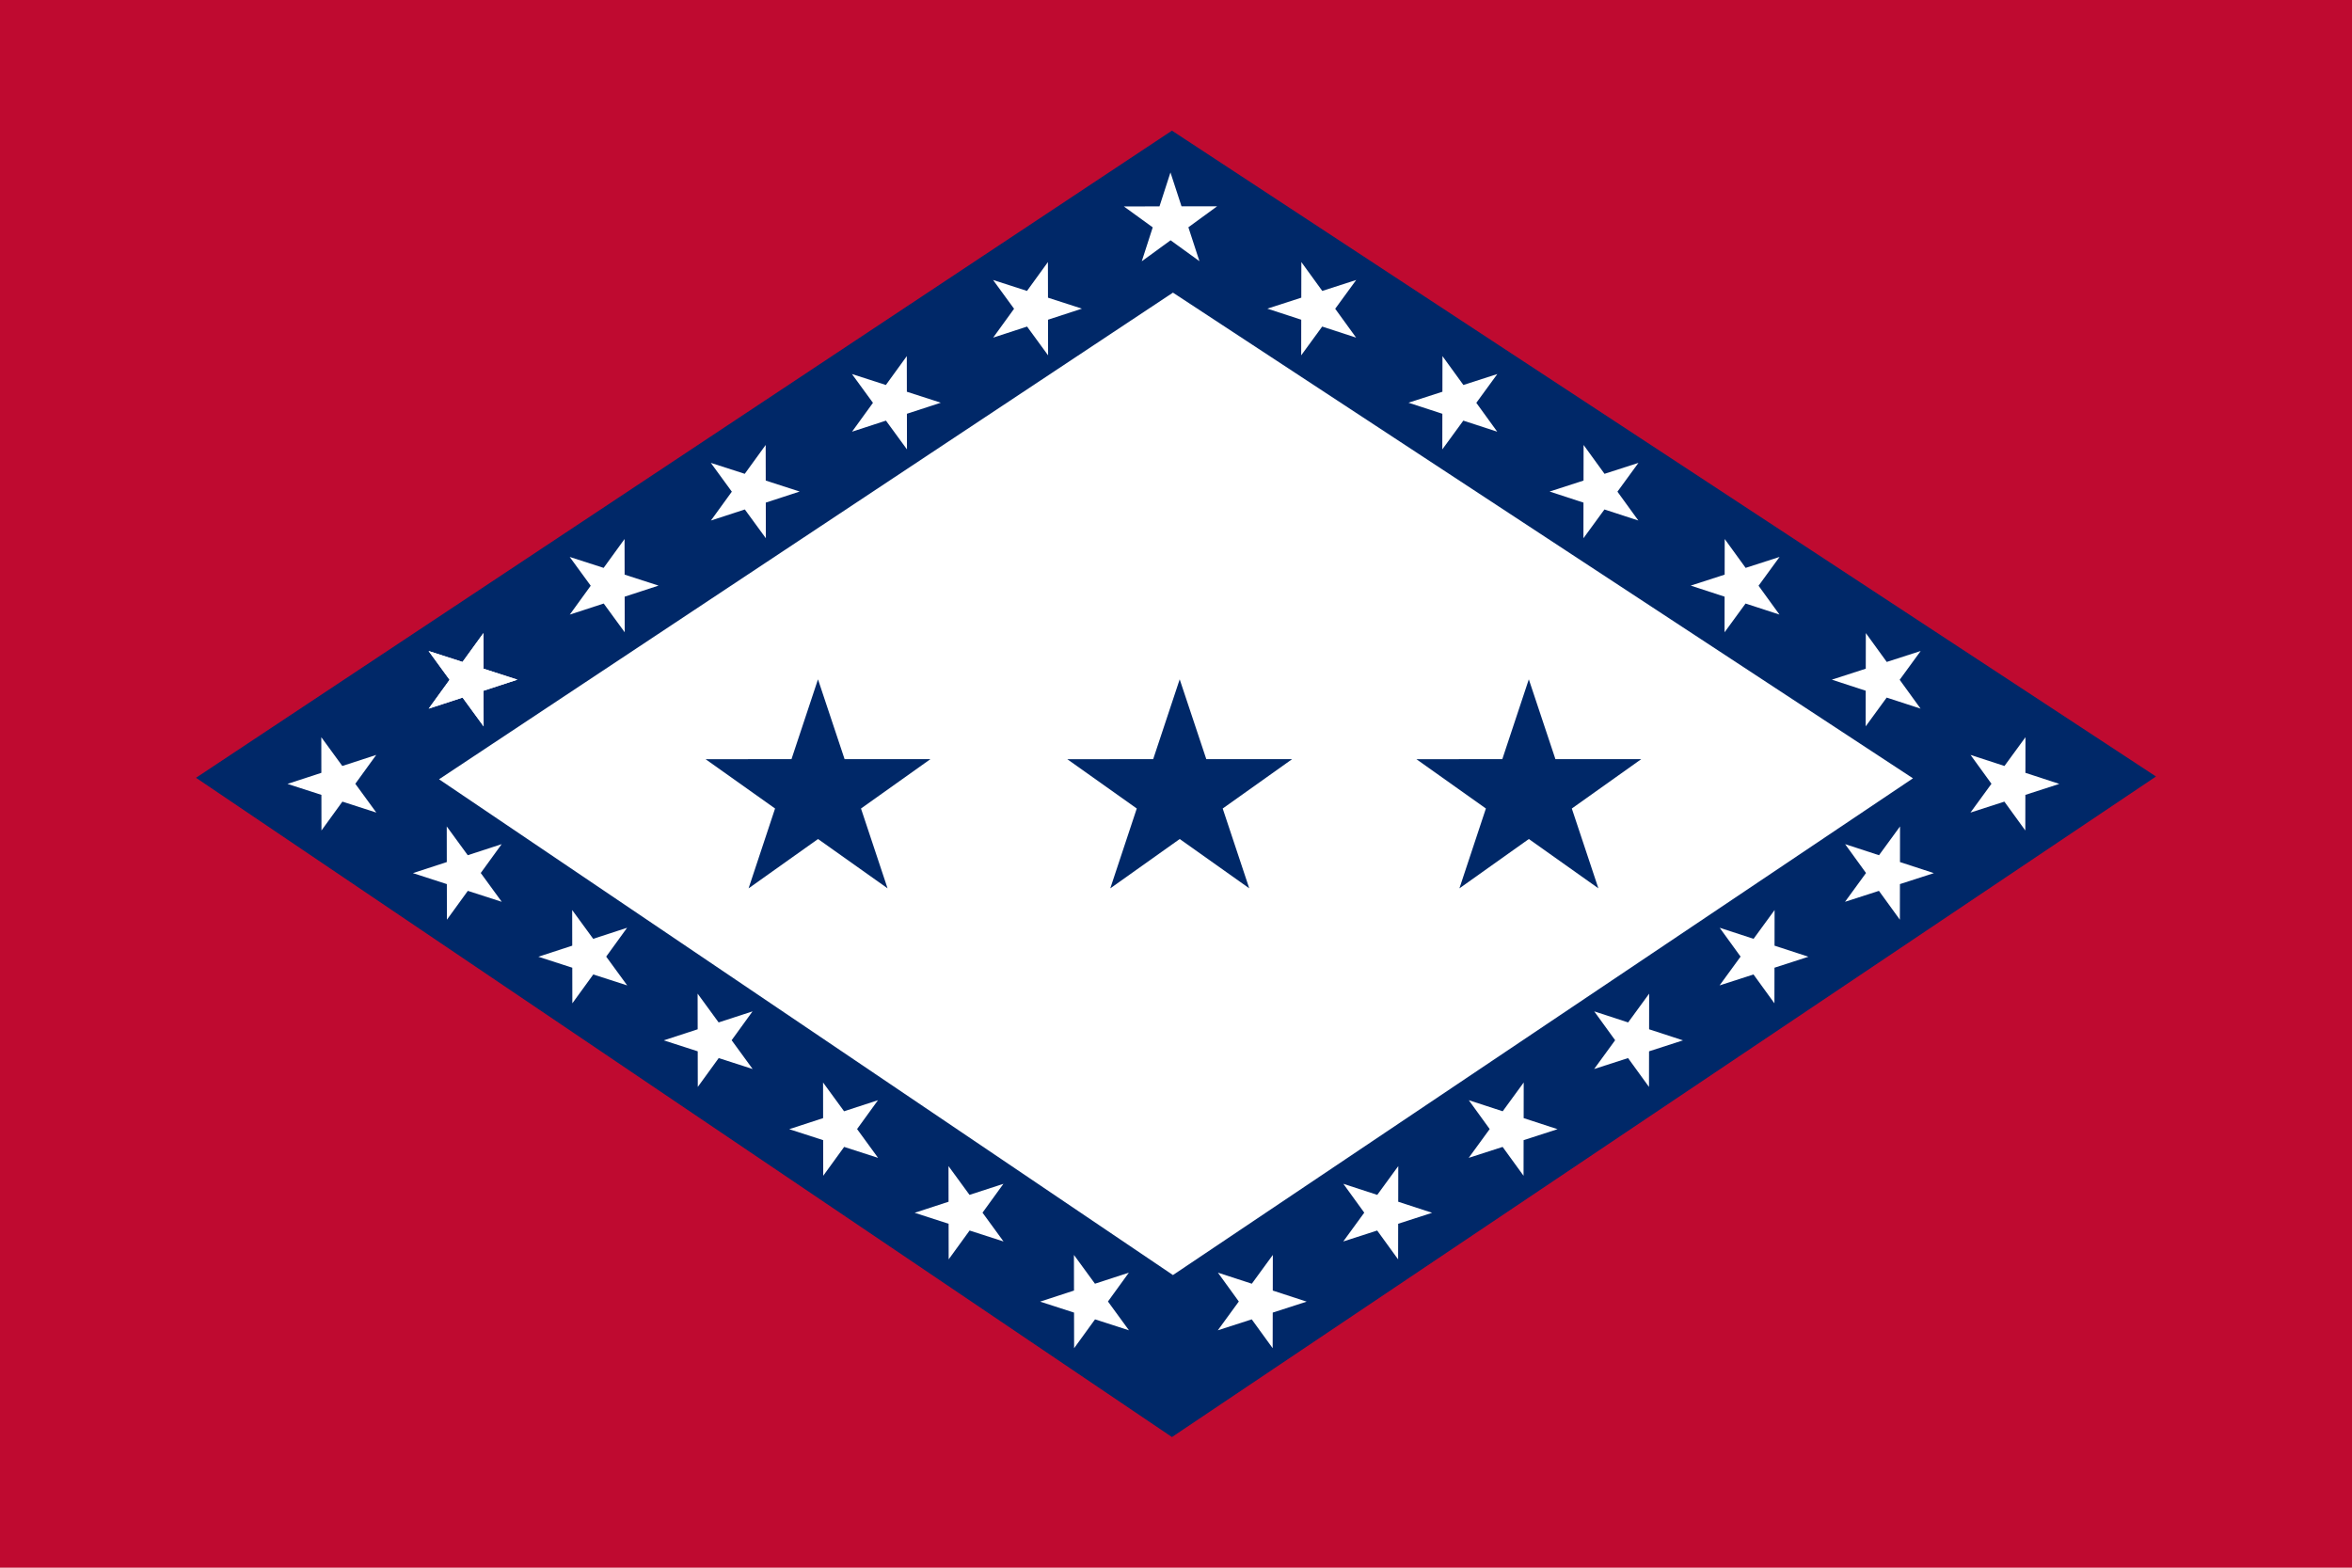
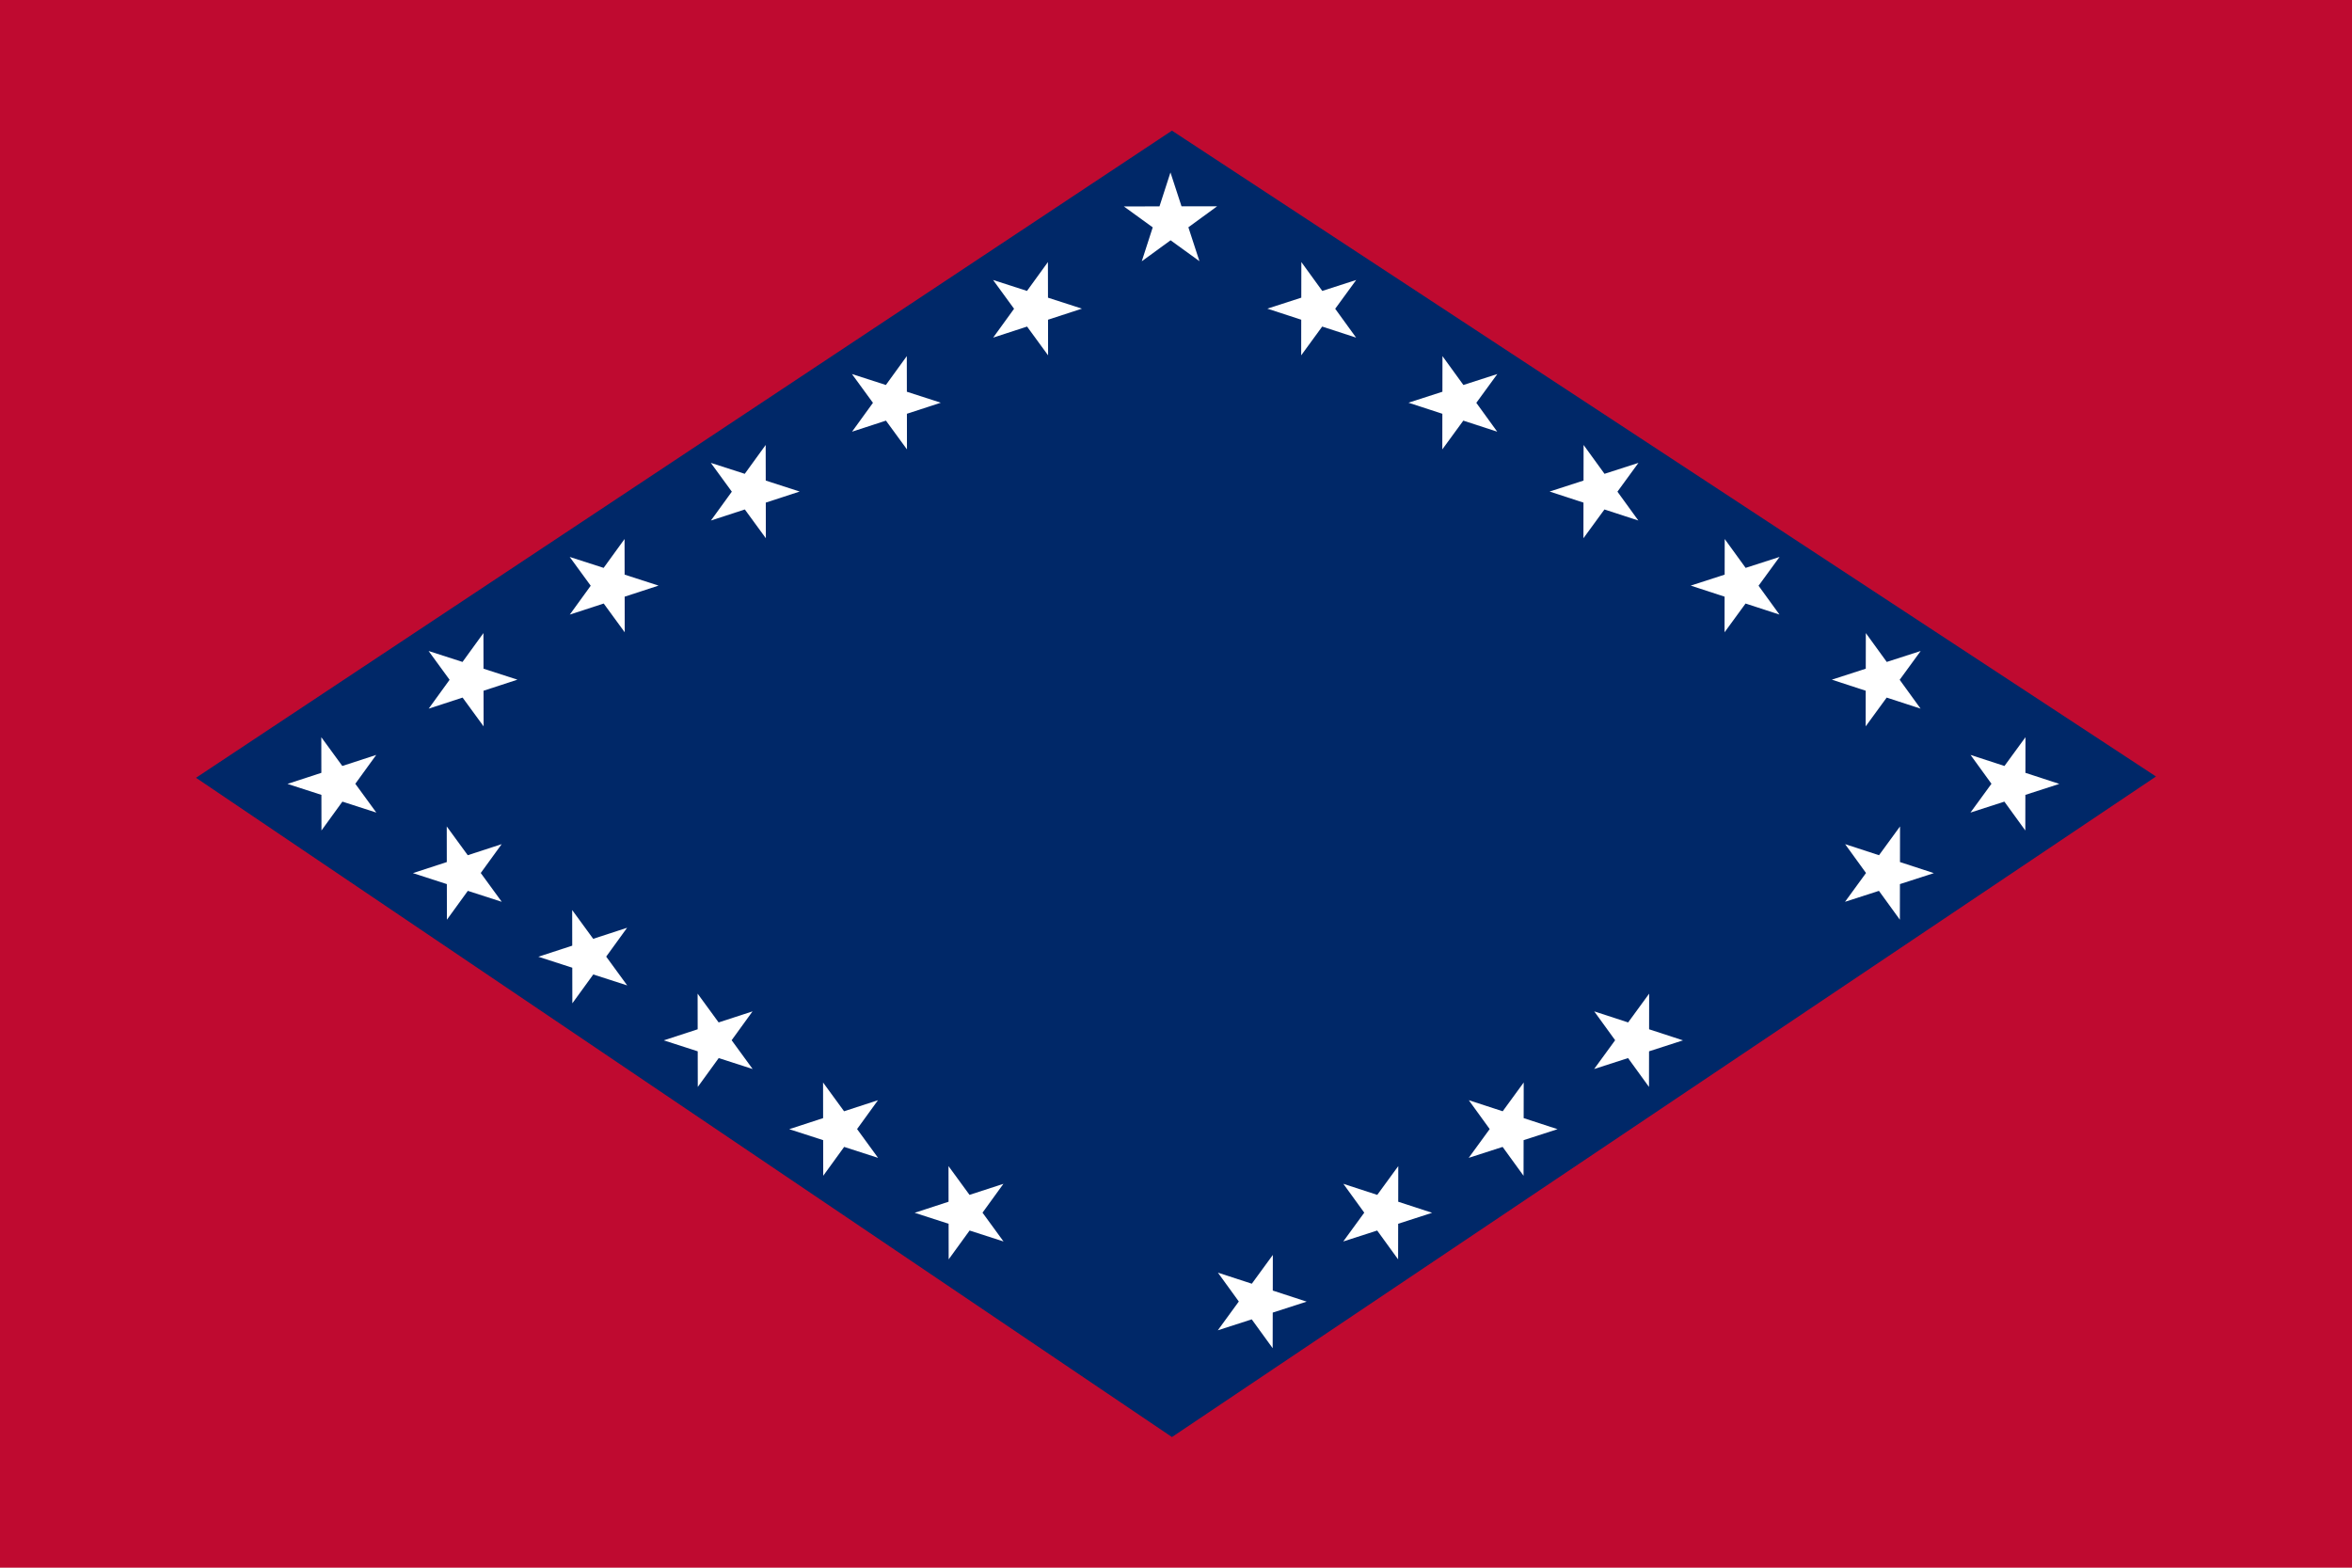
<svg xmlns="http://www.w3.org/2000/svg" xmlns:ns1="http://sodipodi.sourceforge.net/DTD/sodipodi-0.dtd" xmlns:ns2="http://www.inkscape.org/namespaces/inkscape" version="1.0" width="450" height="300" id="svg548" ns1:version="0.32" ns2:version="0.46" ns1:docname="arflag-hocker.svg" ns2:output_extension="org.inkscape.output.svg.inkscape" ns2:export-filename="C:\Documents and Settings\Zach\My Documents\ar stuff\ar-3x5.png" ns2:export-xdpi="90" ns2:export-ydpi="90">
  <ns1:namedview ns2:window-height="667" ns2:window-width="778" ns2:pageshadow="2" ns2:pageopacity="0.0" guidetolerance="10.0" gridtolerance="10.0" objecttolerance="10.0" borderopacity="1.0" bordercolor="#666666" pagecolor="#ffffff" id="base" showgrid="false" ns2:zoom="0.93566975" ns2:cx="224.99998" ns2:cy="67.163227" ns2:window-x="138" ns2:window-y="5" ns2:current-layer="svg548" showguides="true" ns2:guide-bbox="true" />
  <defs id="defs550">
    <ns2:perspective ns1:type="inkscape:persp3d" ns2:vp_x="0 : 150 : 1" ns2:vp_y="0 : 1000 : 0" ns2:vp_z="449.99997 : 150 : 1" ns2:persp3d-origin="224.99998 : 100 : 1" id="perspective2426" />
  </defs>
  <rect width="450" height="300" x="0" y="2.5477191e-14" id="rect552" style="font-size:12px;fill:#bf0a30;fill-opacity:1;fill-rule:evenodd;stroke-width:1pt" />
  <path d="M 37.5,148.841 L 224.225,275 L 412.5,148.595 L 224.225,25 L 37.5,148.841 z" id="path558" style="fill:#002868;fill-opacity:1;fill-rule:evenodd;stroke:none;stroke-width:3.145;stroke-linecap:butt;stroke-linejoin:miter;stroke-dasharray:none;stroke-opacity:1" />
-   <path d="M 84,149.128 L 224.417,244 L 366,148.944 L 224.417,56 L 84,149.128 z" id="path2508" style="fill:#ffffff;fill-opacity:1;fill-rule:evenodd;stroke:none;stroke-width:3.145;stroke-linecap:butt;stroke-linejoin:miter;stroke-dasharray:none;stroke-opacity:1" />
  <path d="M 229.484,49.981 L 223.963,45.982 L 218.452,50 L 220.547,43.509 L 215.025,39.505 L 221.84,39.493 L 223.939,33 L 226.056,39.484 L 232.875,39.474 L 227.368,43.494 L 229.484,49.981 z" id="polygon560" style="font-size:12px;fill:#ffffff;fill-opacity:1;fill-rule:evenodd;stroke:none;stroke-width:0.625;stroke-dasharray:none;stroke-dashoffset:5;stroke-opacity:1" />
  <path d="M 82.019,135.609 L 86.019,130.088 L 82,124.577 L 88.491,126.672 L 92.495,121.15 L 92.507,127.965 L 99,130.064 L 92.516,132.182 L 92.526,139 L 88.506,133.493 L 82.019,135.609 z" id="path3256" style="font-size:12px;fill:#ffffff;fill-opacity:1;fill-rule:evenodd;stroke:none;stroke-width:0.625;stroke-dasharray:none;stroke-dashoffset:5;stroke-opacity:1" />
  <path d="M 109.019,117.609 L 113.019,112.088 L 109,106.577 L 115.491,108.672 L 119.495,103.15 L 119.507,109.965 L 126,112.064 L 119.516,114.182 L 119.526,121 L 115.506,115.493 L 109.019,117.609 z" id="path3254" style="font-size:12px;fill:#ffffff;fill-opacity:1;fill-rule:evenodd;stroke:none;stroke-width:0.625;stroke-dasharray:none;stroke-dashoffset:5;stroke-opacity:1" />
  <path d="M 190.019,64.609 L 194.018,59.088 L 190,53.577 L 196.491,55.672 L 200.495,50.15 L 200.507,56.965 L 207,59.064 L 200.516,61.182 L 200.526,68 L 196.506,62.493 L 190.019,64.609 z" id="path3445" style="font-size:12px;fill:#ffffff;fill-opacity:1;fill-rule:evenodd;stroke:none;stroke-width:0.625;stroke-dasharray:none;stroke-dashoffset:5;stroke-opacity:1" />
  <path d="M 163.019,82.609 L 167.018,77.088 L 163,71.577 L 169.491,73.672 L 173.495,68.15 L 173.507,74.965 L 180,77.064 L 173.516,79.182 L 173.526,86 L 169.506,80.493 L 163.019,82.609 z" id="path3447" style="font-size:12px;fill:#ffffff;fill-opacity:1;fill-rule:evenodd;stroke:none;stroke-width:0.625;stroke-dasharray:none;stroke-dashoffset:5;stroke-opacity:1" />
  <path d="M 136.019,99.609 L 140.018,94.088 L 136,88.577 L 142.491,90.672 L 146.495,85.15 L 146.507,91.965 L 153,94.064 L 146.516,96.182 L 146.526,103 L 142.506,97.493 L 136.019,99.609 z" id="path3451" style="font-size:12px;fill:#ffffff;fill-opacity:1;fill-rule:evenodd;stroke:none;stroke-width:0.625;stroke-dasharray:none;stroke-dashoffset:5;stroke-opacity:1" />
-   <path d="M 82.019,135.609 L 86.019,130.088 L 82,124.577 L 88.491,126.672 L 92.495,121.15 L 92.507,127.965 L 99,130.064 L 92.516,132.182 L 92.526,139 L 88.506,133.493 L 82.019,135.609 z" id="path3481" style="font-size:12px;fill:#ffffff;fill-opacity:1;fill-rule:evenodd;stroke:none;stroke-width:0.625;stroke-dasharray:none;stroke-dashoffset:5;stroke-opacity:1" />
  <path d="M 340.459,117.609 L 336.459,112.088 L 340.478,106.577 L 333.987,108.672 L 329.983,103.15 L 329.971,109.965 L 323.478,112.064 L 329.961,114.182 L 329.952,121 L 333.971,115.493 L 340.459,117.609 z" id="path3533" style="font-size:12px;fill:#ffffff;fill-opacity:1;fill-rule:evenodd;stroke:none;stroke-width:0.625;stroke-dasharray:none;stroke-dashoffset:5;stroke-opacity:1" />
  <path d="M 259.459,64.609 L 255.459,59.088 L 259.478,53.577 L 252.987,55.672 L 248.983,50.15 L 248.971,56.965 L 242.478,59.064 L 248.961,61.182 L 248.952,68 L 252.971,62.493 L 259.459,64.609 z" id="path3535" style="font-size:12px;fill:#ffffff;fill-opacity:1;fill-rule:evenodd;stroke:none;stroke-width:0.625;stroke-dasharray:none;stroke-dashoffset:5;stroke-opacity:1" />
  <path d="M 286.459,82.609 L 282.459,77.088 L 286.478,71.577 L 279.987,73.672 L 275.983,68.15 L 275.971,74.965 L 269.478,77.064 L 275.961,79.182 L 275.952,86 L 279.971,80.493 L 286.459,82.609 z" id="path3537" style="font-size:12px;fill:#ffffff;fill-opacity:1;fill-rule:evenodd;stroke:none;stroke-width:0.625;stroke-dasharray:none;stroke-dashoffset:5;stroke-opacity:1" />
  <path d="M 313.459,99.609 L 309.459,94.088 L 313.478,88.577 L 306.987,90.672 L 302.983,85.15 L 302.971,91.965 L 296.478,94.064 L 302.961,96.182 L 302.952,103 L 306.971,97.493 L 313.459,99.609 z" id="path3539" style="font-size:12px;fill:#ffffff;fill-opacity:1;fill-rule:evenodd;stroke:none;stroke-width:0.625;stroke-dasharray:none;stroke-dashoffset:5;stroke-opacity:1" />
-   <path d="M 367.459,135.609 L 363.459,130.088 L 367.478,124.577 L 360.987,126.672 L 356.983,121.15 L 356.971,127.965 L 350.478,130.064 L 356.961,132.182 L 356.952,139 L 360.971,133.493 L 367.459,135.609 z" id="path3541" style="font-size:12px;fill:#ffffff;fill-opacity:1;fill-rule:evenodd;stroke:none;stroke-width:0.625;stroke-dasharray:none;stroke-dashoffset:5;stroke-opacity:1" />
+   <path d="M 367.459,135.609 L 363.459,130.088 L 367.478,124.577 L 360.987,126.672 L 356.983,121.15 L 356.971,127.965 L 350.478,130.064 L 356.961,132.182 L 356.952,139 L 360.971,133.493 L 367.459,135.609 " id="path3541" style="font-size:12px;fill:#ffffff;fill-opacity:1;fill-rule:evenodd;stroke:none;stroke-width:0.625;stroke-dasharray:none;stroke-dashoffset:5;stroke-opacity:1" />
  <path d="M 71.981,144.466 L 67.981,149.987 L 72,155.498 L 65.509,153.403 L 61.505,158.925 L 61.493,152.11 L 55,150.011 L 61.484,147.893 L 61.474,141.075 L 65.494,146.582 L 71.981,144.466 z" id="path3214" style="font-size:12px;fill:#ffffff;fill-opacity:1;fill-rule:evenodd;stroke:none;stroke-width:0.625;stroke-dasharray:none;stroke-dashoffset:5;stroke-opacity:1" />
  <path d="M 95.981,161.541 L 91.981,167.062 L 96,172.573 L 89.509,170.478 L 85.505,176 L 85.493,169.185 L 79,167.086 L 85.484,164.968 L 85.474,158.15 L 89.494,163.657 L 95.981,161.541 z" id="path3281" style="font-size:12px;fill:#ffffff;fill-opacity:1;fill-rule:evenodd;stroke:none;stroke-width:0.625;stroke-dasharray:none;stroke-dashoffset:5;stroke-opacity:1" />
  <path d="M 167.981,210.541 L 163.982,216.062 L 168,221.573 L 161.509,219.478 L 157.505,225 L 157.493,218.185 L 151,216.086 L 157.484,213.968 L 157.474,207.15 L 161.494,212.657 L 167.981,210.541 z" id="path3631" style="font-size:12px;fill:#ffffff;fill-opacity:1;fill-rule:evenodd;stroke:none;stroke-width:0.625;stroke-dasharray:none;stroke-dashoffset:5;stroke-opacity:1" />
  <path d="M 143.981,193.541 L 139.982,199.062 L 144,204.573 L 137.509,202.478 L 133.505,208 L 133.493,201.185 L 127,199.086 L 133.484,196.968 L 133.474,190.15 L 137.494,195.657 L 143.981,193.541 z" id="path3633" style="font-size:12px;fill:#ffffff;fill-opacity:1;fill-rule:evenodd;stroke:none;stroke-width:0.625;stroke-dasharray:none;stroke-dashoffset:5;stroke-opacity:1" />
  <path d="M 119.981,177.541 L 115.981,183.062 L 120,188.573 L 113.509,186.478 L 109.505,192 L 109.493,185.185 L 103,183.086 L 109.484,180.968 L 109.474,174.15 L 113.494,179.657 L 119.981,177.541 z" id="path3639" style="font-size:12px;fill:#ffffff;fill-opacity:1;fill-rule:evenodd;stroke:none;stroke-width:0.625;stroke-dasharray:none;stroke-dashoffset:5;stroke-opacity:1" />
  <path d="M 191.981,226.541 L 187.982,232.062 L 192,237.573 L 185.509,235.478 L 181.505,241 L 181.493,234.185 L 175,232.086 L 181.484,229.968 L 181.474,223.15 L 185.494,228.657 L 191.981,226.541 z" id="path3649" style="font-size:12px;fill:#ffffff;fill-opacity:1;fill-rule:evenodd;stroke:none;stroke-width:0.625;stroke-dasharray:none;stroke-dashoffset:5;stroke-opacity:1" />
-   <path d="M 215.981,243.541 L 211.982,249.062 L 216,254.573 L 209.509,252.478 L 205.505,258 L 205.493,251.185 L 199,249.086 L 205.484,246.968 L 205.474,240.15 L 209.494,245.657 L 215.981,243.541 z" id="path3655" style="font-size:12px;fill:#ffffff;fill-opacity:1;fill-rule:evenodd;stroke:none;stroke-width:0.625;stroke-dasharray:none;stroke-dashoffset:5;stroke-opacity:1" />
  <path d="M 377.019,144.466 L 381.019,149.987 L 377,155.498 L 383.491,153.403 L 387.495,158.925 L 387.507,152.11 L 394,150.011 L 387.516,147.893 L 387.526,141.075 L 383.506,146.582 L 377.019,144.466 z" id="path3543" style="font-size:12px;fill:#ffffff;fill-opacity:1;fill-rule:evenodd;stroke:none;stroke-width:0.625;stroke-dasharray:none;stroke-dashoffset:5;stroke-opacity:1" />
  <path d="M 353.019,161.541 L 357.019,167.062 L 353,172.573 L 359.491,170.478 L 363.495,176 L 363.507,169.185 L 370,167.086 L 363.516,164.968 L 363.526,158.15 L 359.506,163.657 L 353.019,161.541 z" id="path3682" style="font-size:12px;fill:#ffffff;fill-opacity:1;fill-rule:evenodd;stroke:none;stroke-width:0.625;stroke-dasharray:none;stroke-dashoffset:5;stroke-opacity:1" />
  <path d="M 281.019,210.541 L 285.019,216.062 L 281,221.573 L 287.491,219.478 L 291.495,225 L 291.507,218.185 L 298,216.086 L 291.516,213.968 L 291.526,207.15 L 287.506,212.657 L 281.019,210.541 z" id="path3686" style="font-size:12px;fill:#ffffff;fill-opacity:1;fill-rule:evenodd;stroke:none;stroke-width:0.625;stroke-dasharray:none;stroke-dashoffset:5;stroke-opacity:1" />
  <path d="M 305.019,193.541 L 309.019,199.062 L 305,204.573 L 311.491,202.478 L 315.495,208 L 315.507,201.185 L 322,199.086 L 315.516,196.968 L 315.526,190.15 L 311.506,195.657 L 305.019,193.541 z" id="path3688" style="font-size:12px;fill:#ffffff;fill-opacity:1;fill-rule:evenodd;stroke:none;stroke-width:0.625;stroke-dasharray:none;stroke-dashoffset:5;stroke-opacity:1" />
-   <path d="M 329.019,177.541 L 333.019,183.062 L 329,188.573 L 335.491,186.478 L 339.495,192 L 339.507,185.185 L 346,183.086 L 339.516,180.968 L 339.526,174.15 L 335.506,179.657 L 329.019,177.541 z" id="path3690" style="font-size:12px;fill:#ffffff;fill-opacity:1;fill-rule:evenodd;stroke:none;stroke-width:0.625;stroke-dasharray:none;stroke-dashoffset:5;stroke-opacity:1" />
  <path d="M 257.019,226.541 L 261.019,232.062 L 257,237.573 L 263.491,235.478 L 267.495,241 L 267.507,234.185 L 274,232.086 L 267.516,229.968 L 267.526,223.15 L 263.506,228.657 L 257.019,226.541 z" id="path3692" style="font-size:12px;fill:#ffffff;fill-opacity:1;fill-rule:evenodd;stroke:none;stroke-width:0.625;stroke-dasharray:none;stroke-dashoffset:5;stroke-opacity:1" />
  <path d="M 233.019,243.541 L 237.018,249.062 L 233,254.573 L 239.491,252.478 L 243.495,258 L 243.507,251.185 L 250,249.086 L 243.516,246.968 L 243.526,240.15 L 239.506,245.657 L 233.019,243.541 z" id="path3694" style="font-size:12px;fill:#ffffff;fill-opacity:1;fill-rule:evenodd;stroke:none;stroke-width:0.625;stroke-dasharray:none;stroke-dashoffset:5;stroke-opacity:1" />
  <path d="M 212.427,170 L 225.713,160.558 L 239.014,169.992 L 233.935,154.722 L 247.222,145.27 L 230.797,145.274 L 225.707,130 L 220.636,145.272 L 204.203,145.284 L 217.494,154.719 L 212.427,170 z" id="path2448" style="font-size:12px;fill:#002868;fill-opacity:1;fill-rule:evenodd;stroke:none;stroke-width:0.625;stroke-dasharray:none;stroke-dashoffset:5;stroke-opacity:1" />
  <path style="font-size:12px;fill:#002868;fill-opacity:1;fill-rule:evenodd;stroke:none;stroke-width:0.625;stroke-dasharray:none;stroke-dashoffset:5;stroke-opacity:1" id="path2486" d="M 279.224,170 L 292.51,160.558 L 305.811,169.992 L 300.731,154.722 L 314.019,145.27 L 297.593,145.274 L 292.504,130 L 287.433,145.272 L 271,145.284 L 284.291,154.719 L 279.224,170 z" />
  <path d="M 143.224,170 L 156.51,160.558 L 169.811,169.992 L 164.731,154.722 L 178.019,145.27 L 161.593,145.274 L 156.504,130 L 151.433,145.272 L 135,145.284 L 148.291,154.719 L 143.224,170 z" id="path2488" style="font-size:12px;fill:#002868;fill-opacity:1;fill-rule:evenodd;stroke:none;stroke-width:0.625;stroke-dasharray:none;stroke-dashoffset:5;stroke-opacity:1" />
</svg>